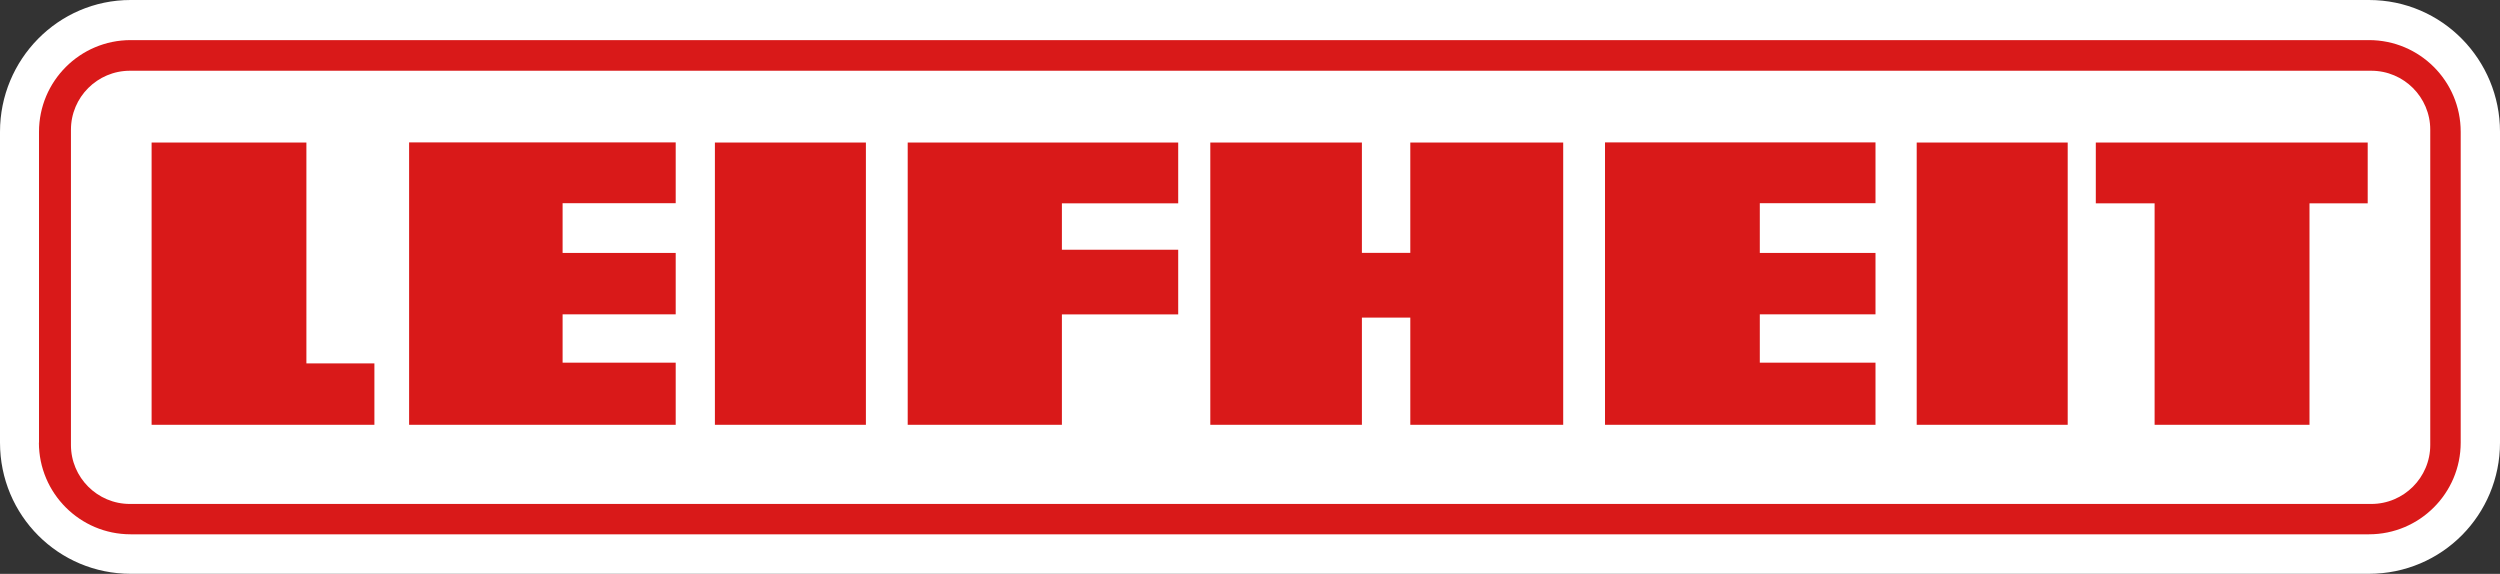
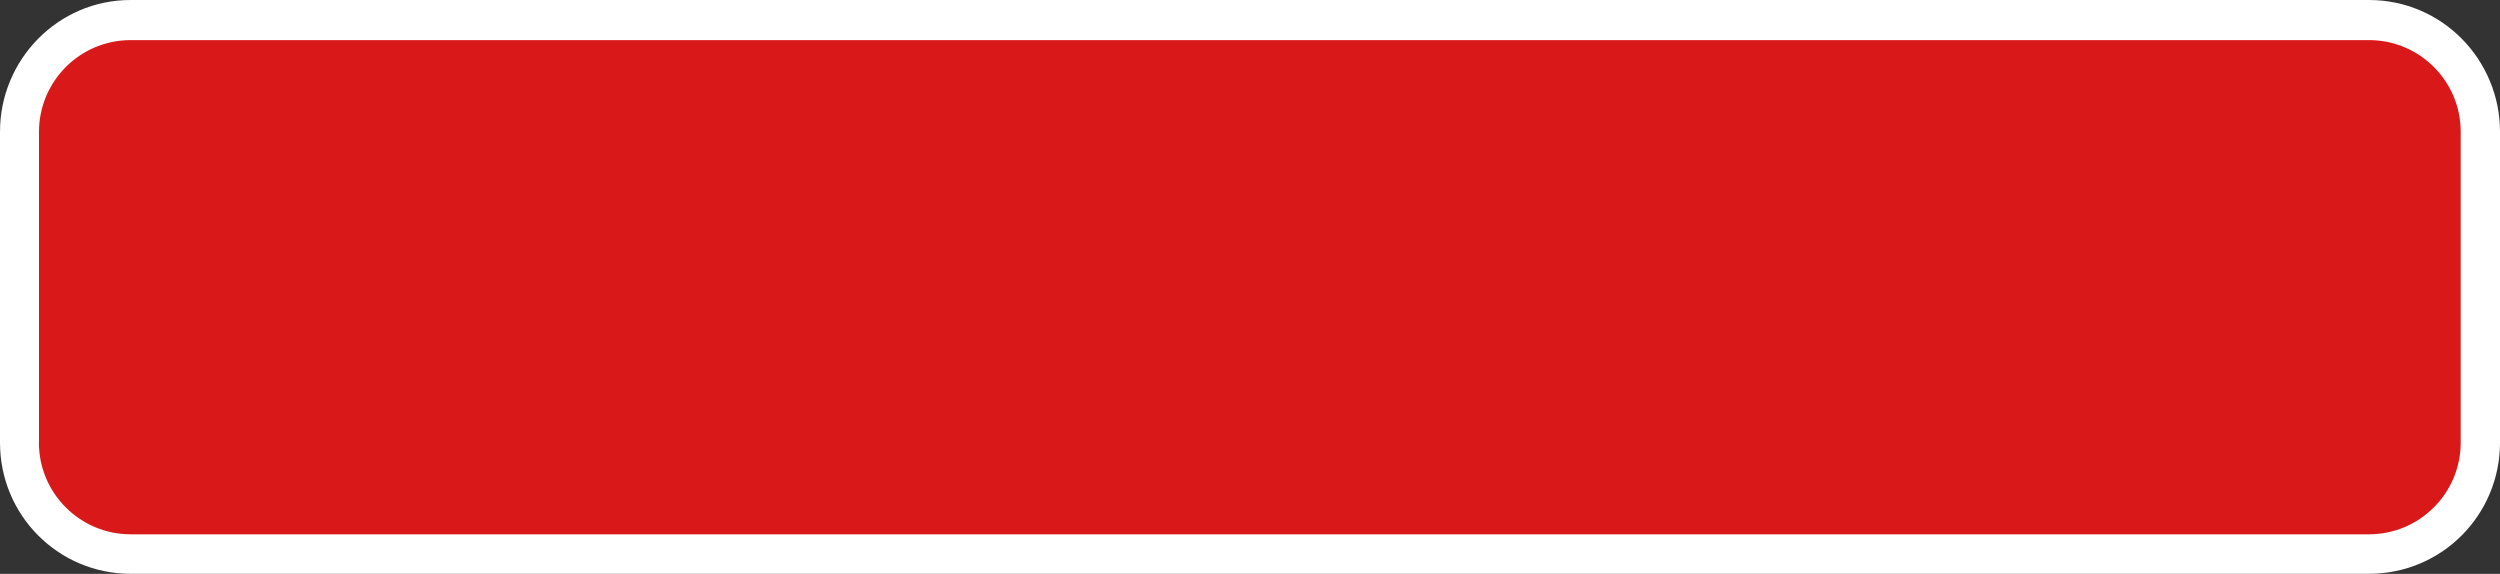
<svg xmlns="http://www.w3.org/2000/svg" id="Layer_1" viewBox="0 0 250 57.39">
  <rect x="0" y="0" width="250" height="57.39" fill="#333333" stroke="none" />
  <defs>
    <style>.cls-1{stroke:#d91919;stroke-miterlimit:41.35;stroke-width:.43px;}.cls-1,.cls-2{fill:#fff;}.cls-3{fill:#d91919;}.cls-3,.cls-2{stroke-width:0px;}</style>
  </defs>
  <g id="layer1">
    <g id="g2456">
      <g id="g2458">
        <g id="g2464">
          <g id="g2470">
            <g id="g2476">
              <path id="path2478" class="cls-2" d="m0,44.26V13.18C0,5.95,5.81,0,13.06,0h223.83c7.35,0,13.11,6,13.11,13.18v31.08c0,7.2-5.78,13.12-13.11,13.12H13.06c-7.19,0-13.06-5.81-13.06-13.12h0Z" />
            </g>
            <g id="g2480">
              <path id="path2482" class="cls-3" d="m3.9,44.26V13.18c0-5.06,4.1-9.17,9.17-9.17h223.83c5.06,0,9.17,4.1,9.17,9.17v31.08c0,5.06-4.11,9.17-9.17,9.17H13.06c-5.06,0-9.17-4.11-9.17-9.17h0Z" />
            </g>
            <g id="g2484">
-               <path id="path2486" class="cls-1" d="m6.88,44.51V12.97c0-3.37,2.74-6.11,6.11-6.11h224.14c3.37,0,6.11,2.74,6.11,6.11v31.53c0,3.37-2.74,6.11-6.11,6.11H12.99c-3.37,0-6.11-2.74-6.11-6.11Z" />
-             </g>
+               </g>
            <g id="g2488">
              <path id="path2490" class="cls-3" d="m15.16,14.25v28.23h22.28v-6.14h-6.8V14.25h-15.49Zm25.75,0v28.23h26.66v-6.21h-11.31v-4.84h11.31v-6.14h-11.31v-4.97h11.31v-6.08h-26.66Zm30.58,0v28.23h15.1V14.25h-15.1Zm19.28,0v28.23h15.42v-11.04h11.63v-6.47h-11.63v-4.64h11.63v-6.08h-27.05Zm30.26,0v28.23h15.16v-10.72h4.84v10.72h15.29V14.25h-15.29v11.04h-4.84v-11.04h-15.16Zm39.47,0v28.23h27.05v-6.21h-11.57v-4.84h11.57v-6.14h-11.57v-4.97h11.57v-6.08h-27.05Zm31.17,0v28.23h15.1V14.25h-15.1Zm17.91,0v6.08h5.88v22.15h15.49v-22.15h5.82v-6.08h-27.19Z" />
            </g>
          </g>
        </g>
      </g>
    </g>
  </g>
</svg>